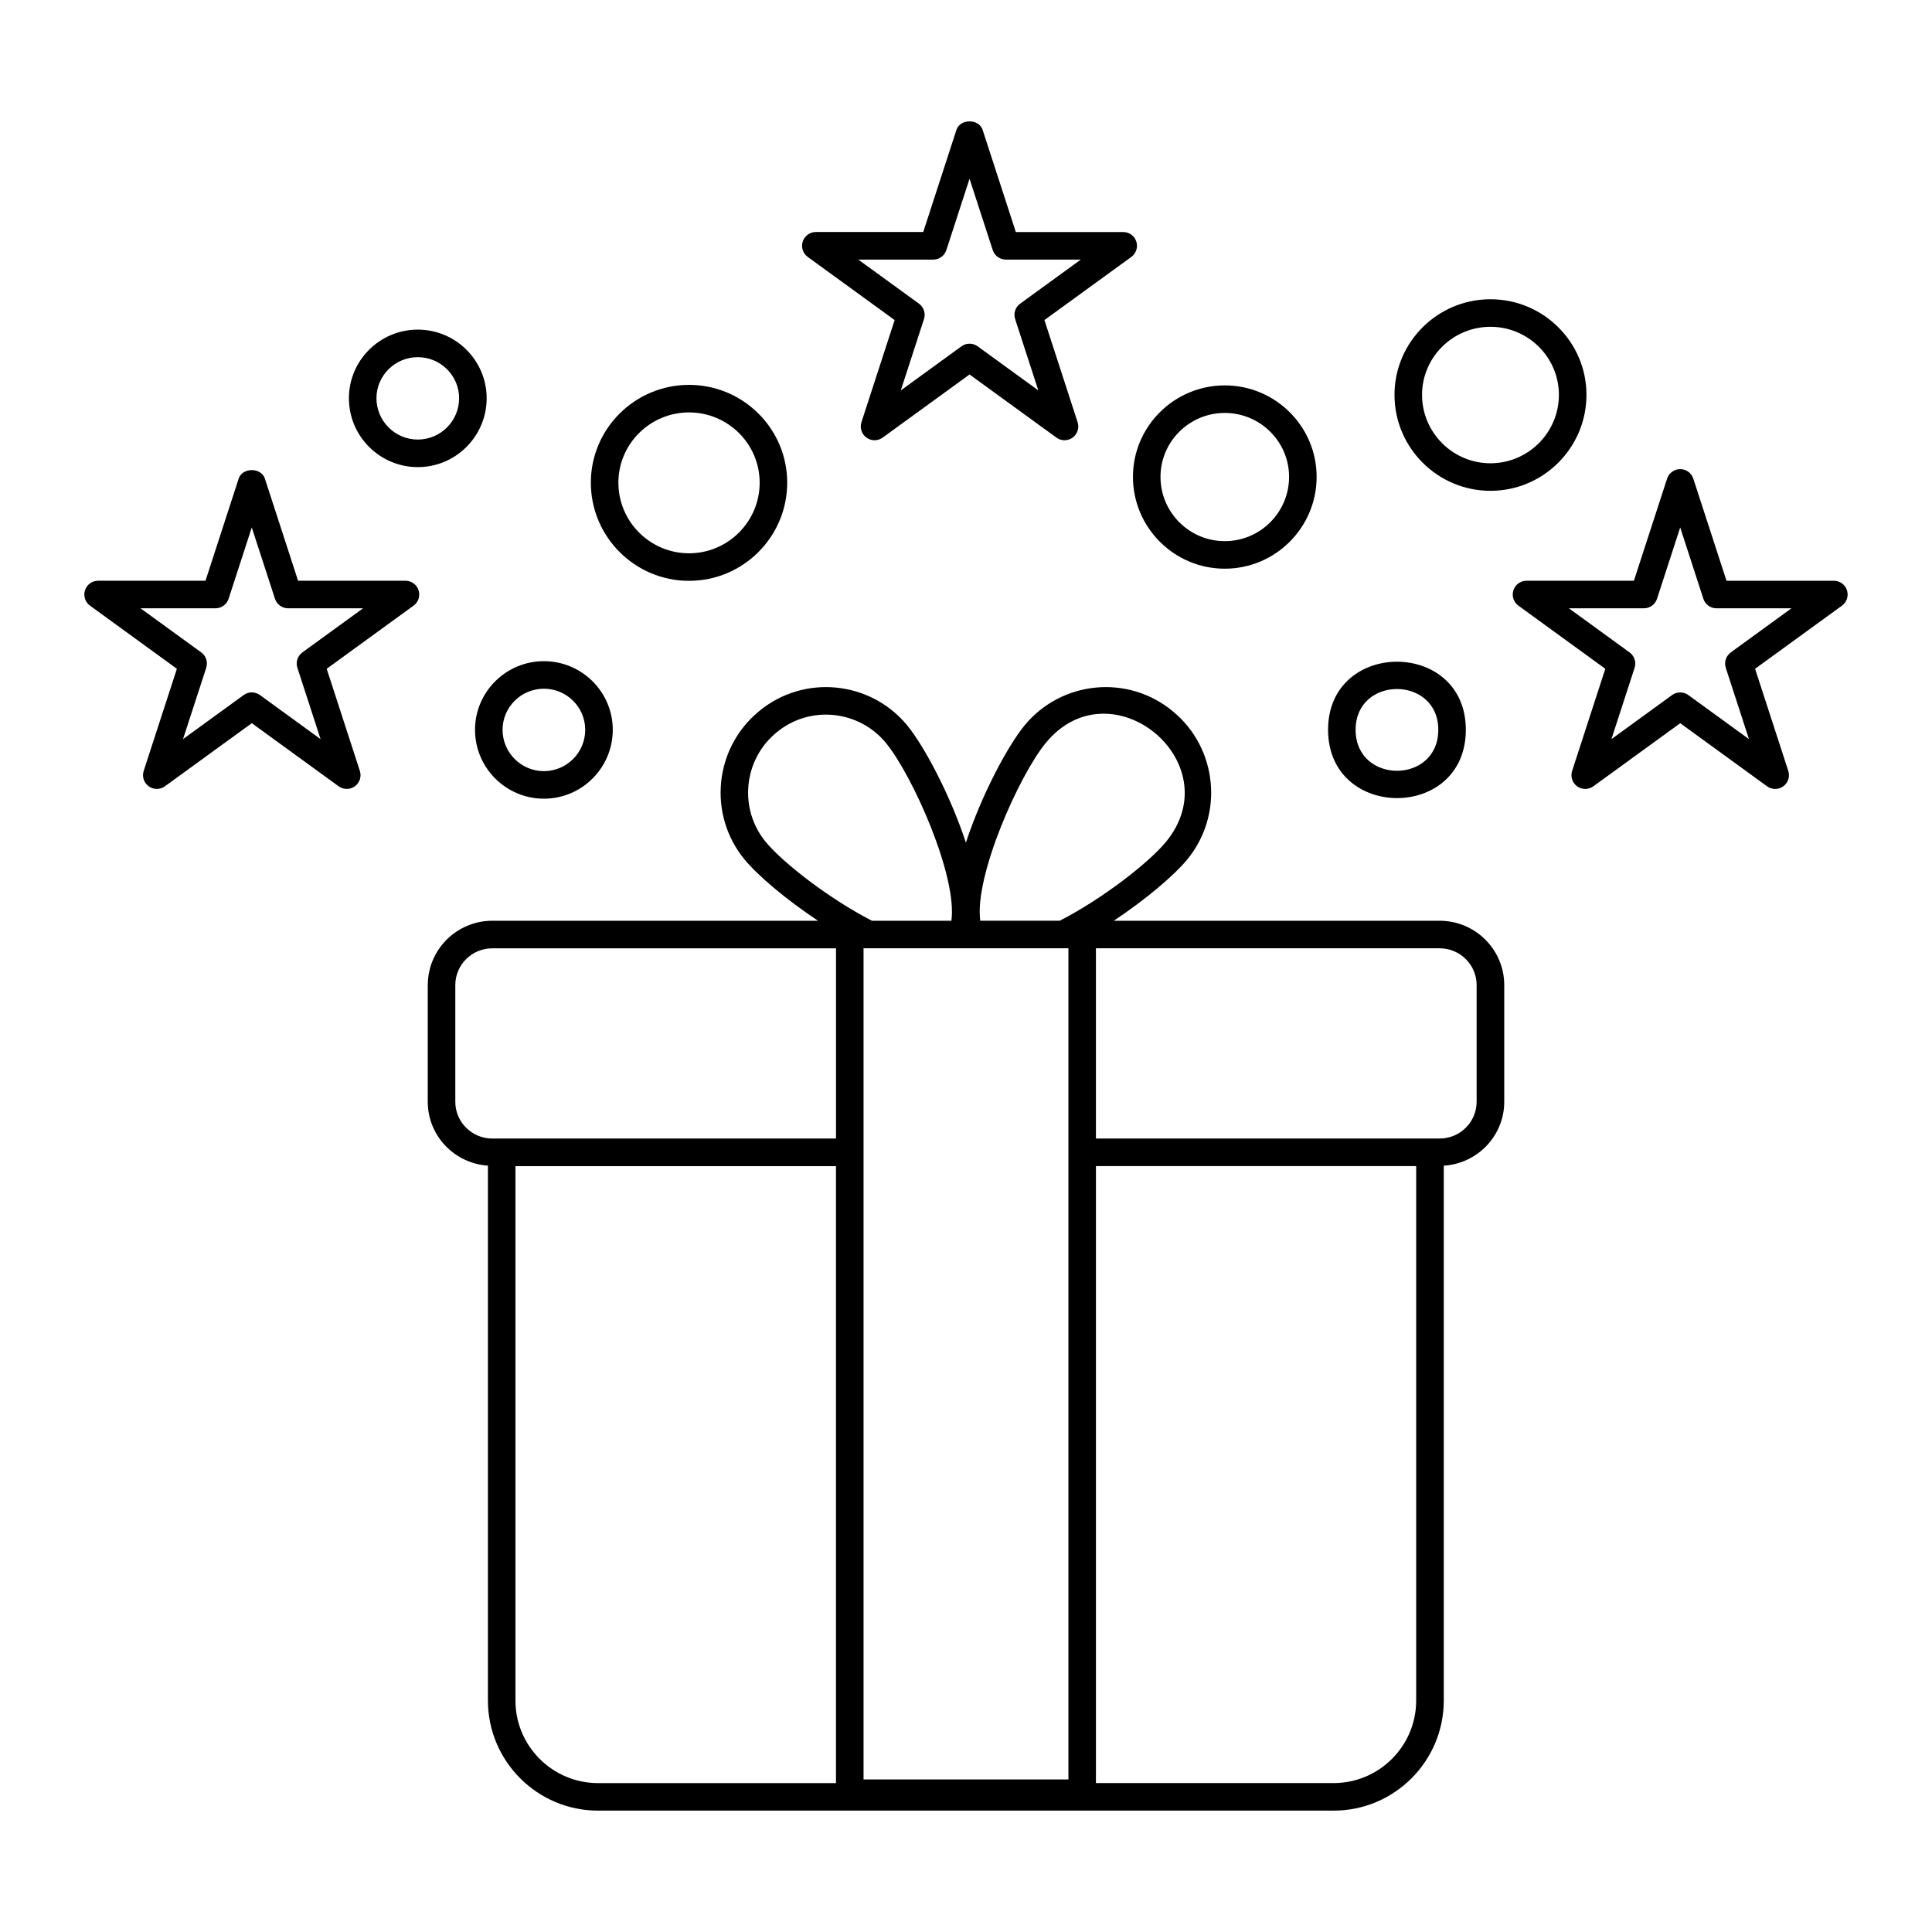
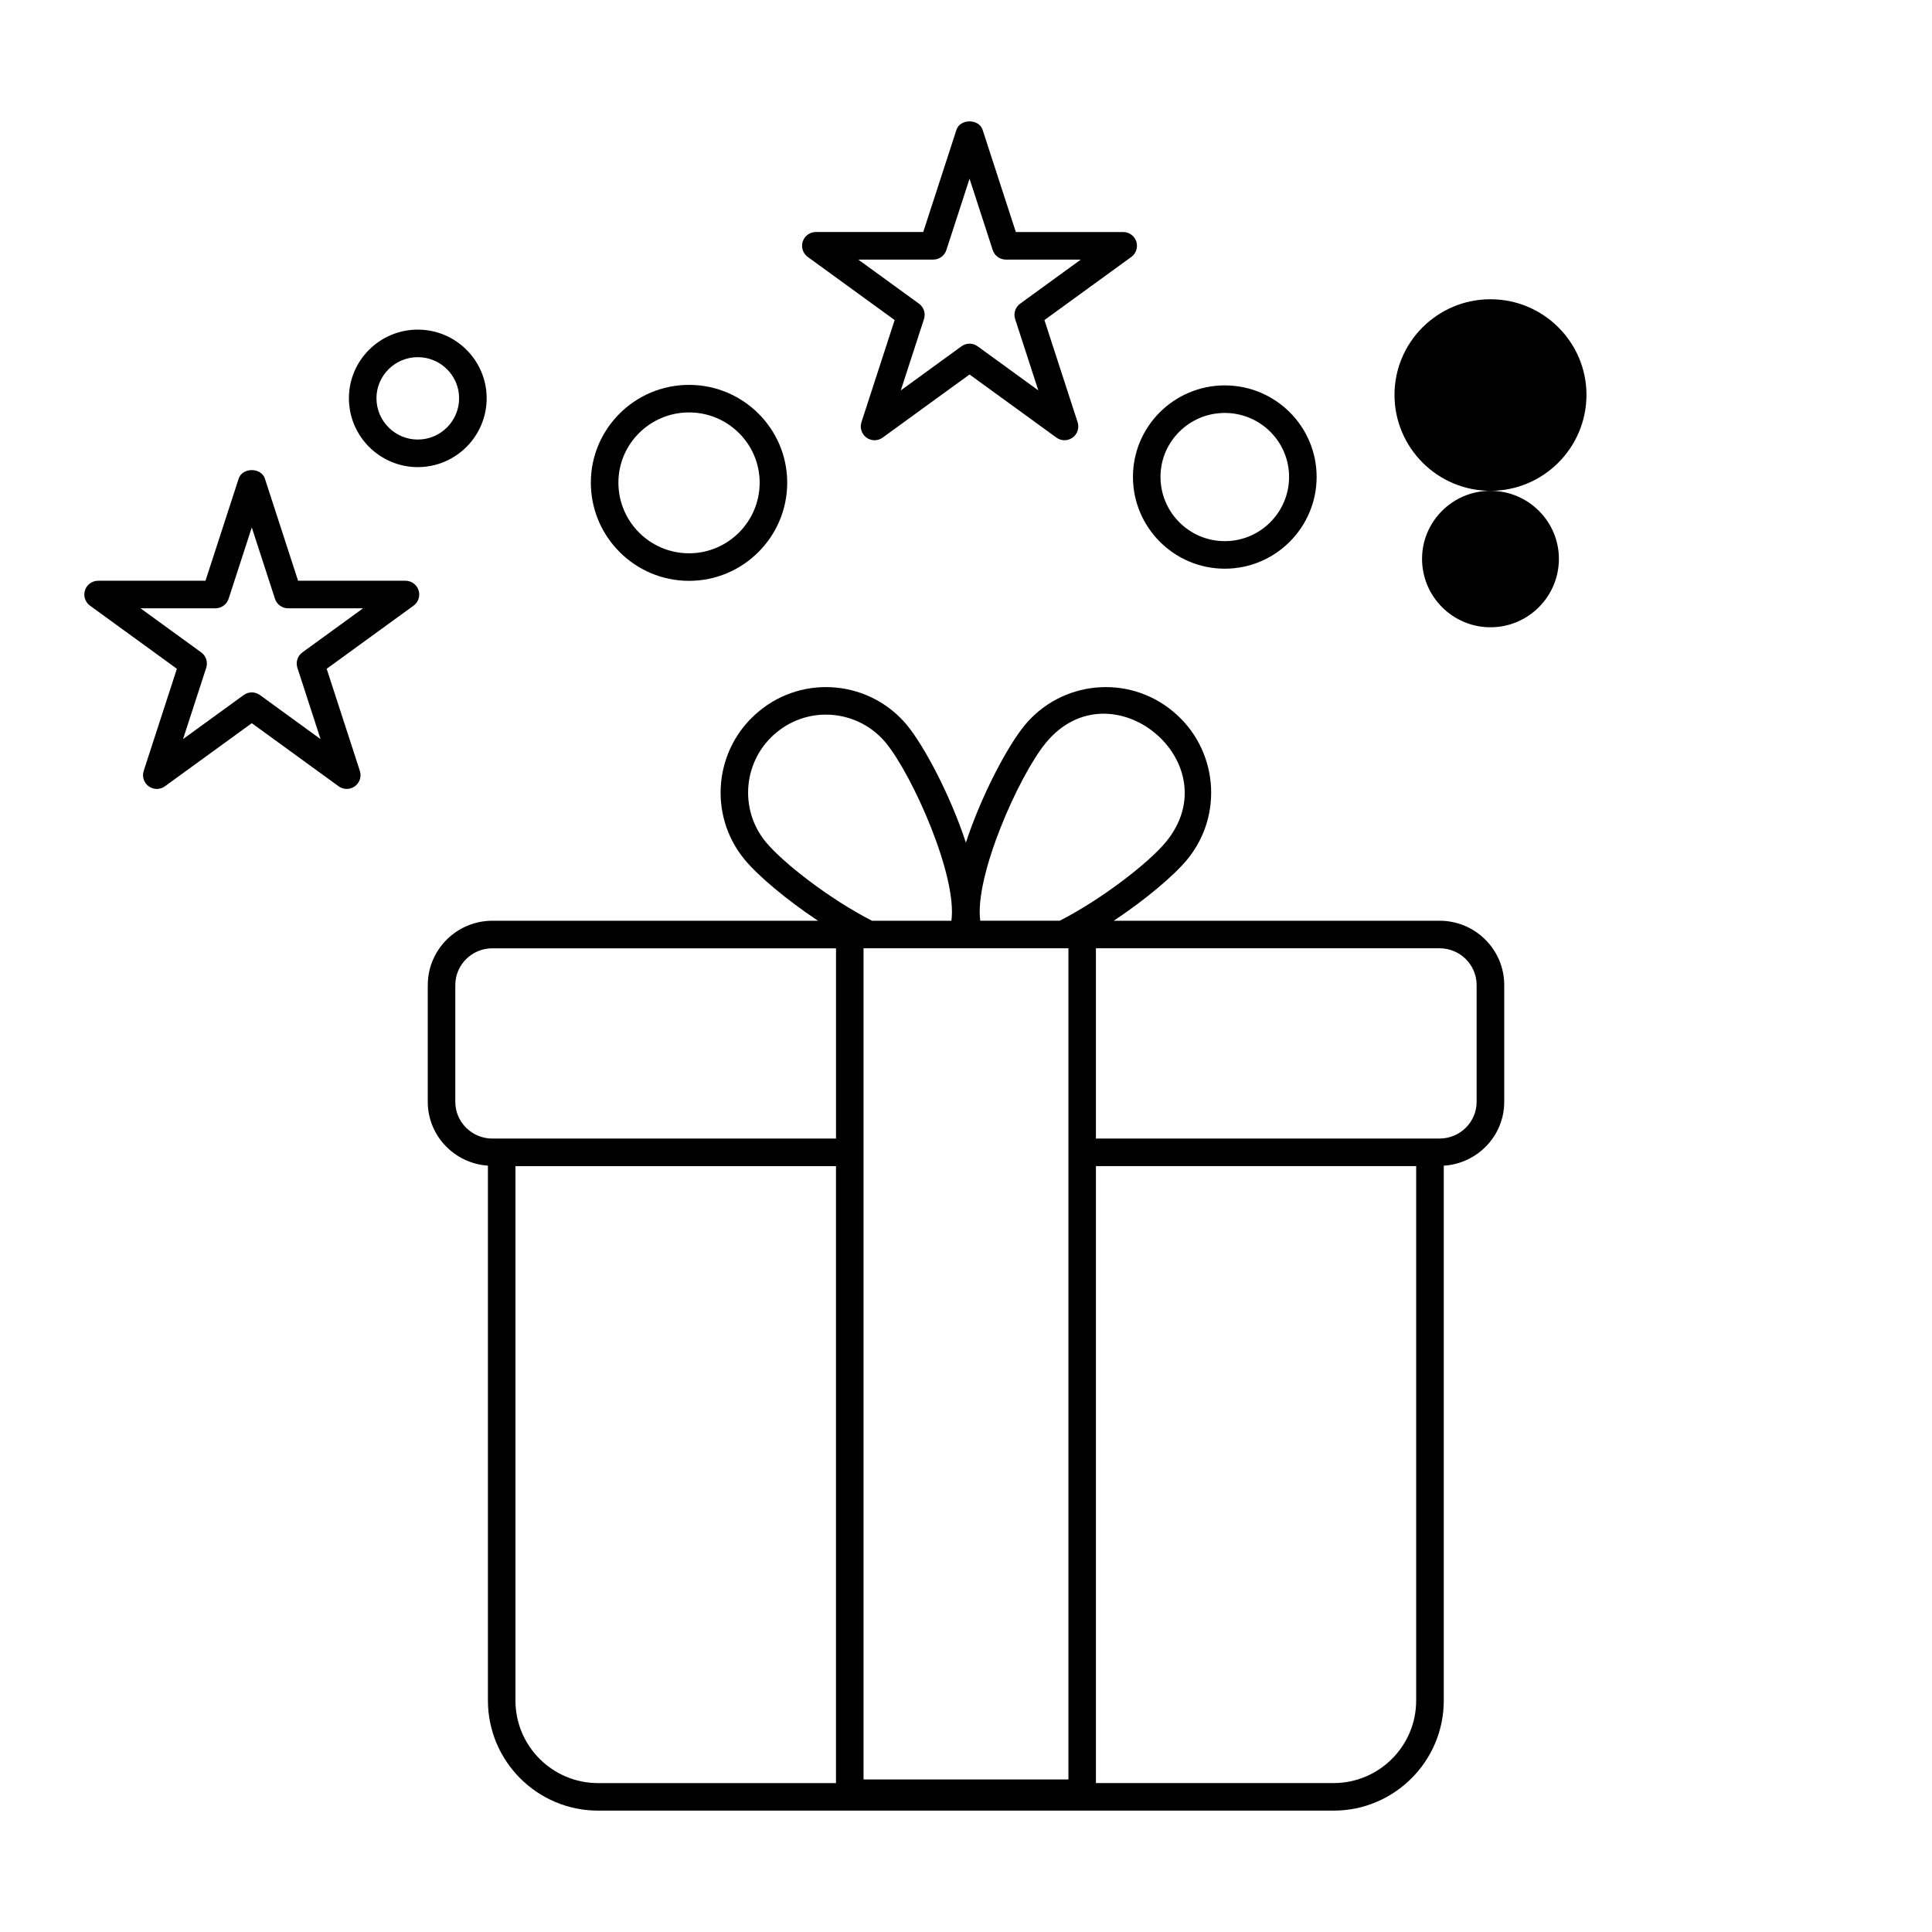
<svg xmlns="http://www.w3.org/2000/svg" fill="#000000" width="800px" height="800px" version="1.1" viewBox="144 144 512 512">
  <g>
    <path d="m257.36 405.05v30.938c0 9 7.062 16.316 15.945 16.926v141.74c0 16.086 13.09 29.18 29.18 29.18h194.95c16.09 0 29.18-13.09 29.18-29.18v-141.73c8.918-0.57 16.023-7.906 16.023-16.934v-30.938c0-9.398-7.676-17.043-17.109-17.043h-86.367c8.449-5.617 15.922-11.949 19.438-16.199 9.809-11.891 8.09-29.512-3.766-39.289-11.898-9.895-29.52-8.152-39.305 3.707-4.43 5.394-11.367 18.305-15.559 31.078-4.191-12.773-11.133-25.688-15.562-31.086-9.785-11.852-27.414-13.59-39.297-3.707-11.871 9.801-13.574 27.418-3.769 39.297 3.516 4.25 10.984 10.582 19.438 16.199h-86.305c-9.434 0-17.109 7.644-17.109 17.043zm7.301 30.938v-30.938c0-5.371 4.398-9.738 9.809-9.738h91.082v50.418h-91.082c-5.406 0-9.809-4.371-9.809-9.742zm162.48-40.68v220.27h-54.293v-220.27zm-146.54 199.35v-141.62h84.941v163.5h-63.062c-12.066 0-21.879-9.809-21.879-21.875zm238.7 0c0 12.066-9.816 21.875-21.875 21.875h-62.992v-163.5h84.867zm16.02-189.61v30.938c0 5.371-4.398 9.738-9.809 9.738h-91.082v-50.418h91.082c5.41 0 9.809 4.371 9.809 9.742zm-114.17-64.18c17.332-21.023 49.137 5.258 31.805 26.289-4.551 5.496-16.82 15.059-28.117 20.848h-21.059c-1.605-11.84 10.266-38.488 17.371-47.137zm-74.195 26.289c-7.231-8.762-5.984-21.785 2.797-29.02 8.875-7.379 21.863-5.934 29.004 2.723 7.109 8.656 18.98 35.309 17.375 47.148h-21.059c-11.301-5.793-23.57-15.355-28.117-20.852z" />
    <path d="m182.08 348.3c-0.488 1.504 0.047 3.152 1.328 4.078 1.289 0.934 3.004 0.93 4.293 0l23.023-16.727 23.023 16.727c1.285 0.926 3.008 0.926 4.293 0 1.281-0.926 1.816-2.574 1.328-4.078l-8.793-27.066 23.023-16.73c1.281-0.926 1.816-2.578 1.328-4.078-0.488-1.504-1.891-2.523-3.473-2.523h-28.461l-8.797-27.066c-0.977-3.008-5.969-3.008-6.945 0l-8.793 27.062-28.461 0.004c-1.582 0-2.984 1.02-3.473 2.523-0.488 1.5 0.047 3.152 1.328 4.078l23.023 16.73zm-0.848-43.098h19.879c1.582 0 2.984-1.02 3.473-2.523l6.141-18.898 6.144 18.898c0.488 1.504 1.891 2.523 3.473 2.523h19.879l-16.082 11.688c-1.281 0.926-1.816 2.578-1.328 4.078l6.141 18.906-16.078-11.688c-0.641-0.465-1.395-0.699-2.144-0.699-0.754 0-1.504 0.234-2.144 0.699l-16.078 11.68 6.144-18.898c0.488-1.5-0.047-3.152-1.328-4.078z" />
-     <path d="m545.07 300.43c-0.488 1.5 0.047 3.152 1.328 4.078l23.023 16.73-8.793 27.066c-0.488 1.504 0.047 3.152 1.328 4.078 1.289 0.934 3.016 0.918 4.293 0l23.023-16.727 23.023 16.727c1.277 0.922 2.992 0.941 4.293 0 1.277-0.926 1.812-2.574 1.328-4.078l-8.801-27.066 23.023-16.73c1.277-0.926 1.812-2.578 1.328-4.078-0.492-1.504-1.891-2.523-3.473-2.523h-28.457l-8.793-27.062c-0.492-1.504-1.891-2.523-3.473-2.523-1.582 0-2.981 1.02-3.473 2.519l-8.801 27.066h-28.457c-1.582 0-2.984 1.02-3.473 2.523zm34.582 4.777c1.582 0 2.981-1.02 3.473-2.519l6.144-18.906 6.141 18.902c0.492 1.504 1.891 2.523 3.473 2.523h19.871l-16.078 11.688c-1.277 0.926-1.812 2.578-1.328 4.082l6.144 18.895-16.078-11.68c-1.285-0.926-3.008-0.926-4.293 0l-16.078 11.688 6.141-18.906c0.484-1.5-0.051-3.152-1.328-4.078l-16.082-11.688z" />
    <path d="m381.09 228.82-8.797 27.07c-0.488 1.5 0.047 3.152 1.328 4.078 1.285 0.934 3.008 0.934 4.293 0l23.023-16.727 23.023 16.727c1.273 0.926 3.004 0.938 4.293 0 1.281-0.926 1.816-2.578 1.328-4.078l-8.797-27.07 23.023-16.727c1.281-0.926 1.816-2.578 1.328-4.078-0.488-1.504-1.891-2.523-3.473-2.523h-28.457l-8.797-27.07c-0.977-3.008-5.969-3.008-6.945 0l-8.797 27.066h-28.461c-1.582 0-2.984 1.02-3.473 2.523-0.488 1.504 0.047 3.152 1.328 4.082zm10.234-16.027c1.582 0 2.984-1.02 3.473-2.523l6.144-18.902 6.144 18.902c0.488 1.504 1.891 2.523 3.473 2.523h19.871l-16.078 11.684c-1.281 0.926-1.816 2.578-1.328 4.078l6.144 18.906-16.078-11.684c-0.641-0.469-1.395-0.699-2.144-0.699-0.754 0-1.504 0.23-2.144 0.699l-16.078 11.684 6.144-18.906c0.488-1.5-0.047-3.152-1.328-4.082l-16.082-11.68z" />
    <path d="m254.72 267.79c10.066 0 18.25-8.188 18.25-18.25 0-10.027-8.188-18.188-18.25-18.188-10.066 0-18.254 8.156-18.254 18.188 0 10.062 8.188 18.25 18.254 18.25zm0-29.137c6.035 0 10.949 4.883 10.949 10.883 0 6.035-4.914 10.949-10.949 10.949-6.039 0-10.953-4.914-10.953-10.949 0-5.996 4.914-10.883 10.953-10.883z" />
-     <path d="m288.14 355.66c10.066 0 18.25-8.188 18.25-18.254 0-10.027-8.188-18.188-18.25-18.188-10.066 0-18.254 8.16-18.254 18.188-0.004 10.07 8.188 18.254 18.254 18.254zm0-29.141c6.035 0 10.949 4.883 10.949 10.887 0 6.039-4.914 10.953-10.949 10.953-6.039 0-10.953-4.914-10.953-10.953 0-6.004 4.91-10.887 10.953-10.887z" />
-     <path d="m532.46 337.4c0-24.07-36.508-24.039-36.508 0 0 24.09 36.508 24.188 36.508 0zm-7.301 0c0 14.496-21.906 14.48-21.906 0 0-14.41 21.906-14.391 21.906 0z" />
    <path d="m468.58 294.71c13.418 0 24.34-10.918 24.34-24.336 0-13.371-10.922-24.242-24.34-24.242s-24.336 10.875-24.336 24.242c0 13.418 10.918 24.336 24.336 24.336zm0-41.277c9.395 0 17.039 7.602 17.039 16.941 0 9.395-7.644 17.035-17.039 17.035s-17.035-7.641-17.035-17.035c0-9.344 7.641-16.941 17.035-16.941z" />
-     <path d="m538.99 274.07c14.027 0 25.438-11.41 25.438-25.434 0-13.969-11.414-25.332-25.438-25.332-14.027 0-25.434 11.363-25.434 25.332 0 14.027 11.406 25.434 25.434 25.434zm0-43.465c9.996 0 18.133 8.09 18.133 18.031 0 9.996-8.137 18.133-18.133 18.133-9.996 0-18.133-8.137-18.133-18.133 0-9.941 8.137-18.031 18.133-18.031z" />
+     <path d="m538.99 274.07c14.027 0 25.438-11.41 25.438-25.434 0-13.969-11.414-25.332-25.438-25.332-14.027 0-25.434 11.363-25.434 25.332 0 14.027 11.406 25.434 25.434 25.434zc9.996 0 18.133 8.09 18.133 18.031 0 9.996-8.137 18.133-18.133 18.133-9.996 0-18.133-8.137-18.133-18.133 0-9.941 8.137-18.031 18.133-18.031z" />
    <path d="m326.6 297.93c14.348 0 26.02-11.672 26.02-26.02 0-14.289-11.672-25.914-26.02-25.914s-26.02 11.625-26.02 25.914c0 14.348 11.672 26.02 26.02 26.02zm0-44.633c10.32 0 18.719 8.352 18.719 18.613 0 10.32-8.395 18.719-18.719 18.719-10.32 0-18.719-8.395-18.719-18.719 0-10.266 8.398-18.613 18.719-18.613z" />
  </g>
</svg>